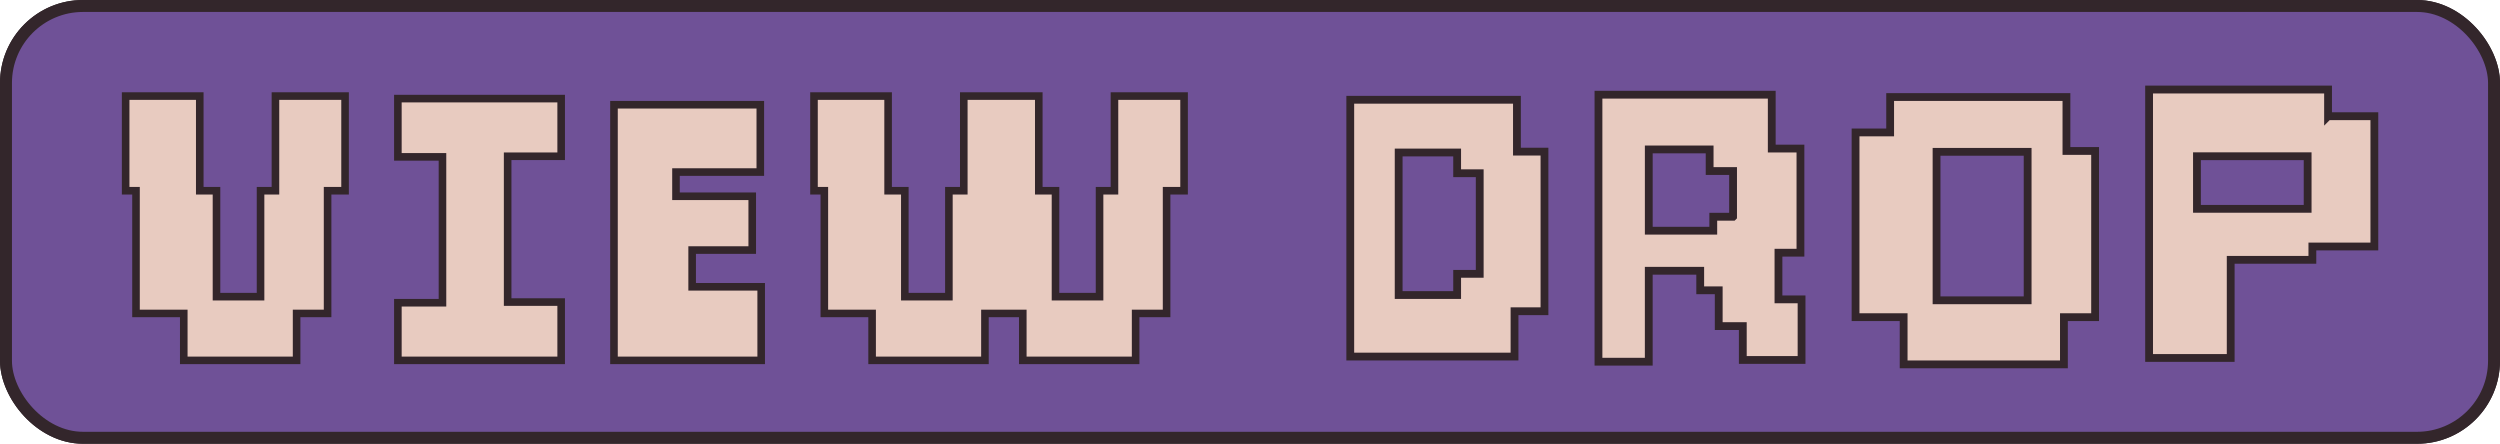
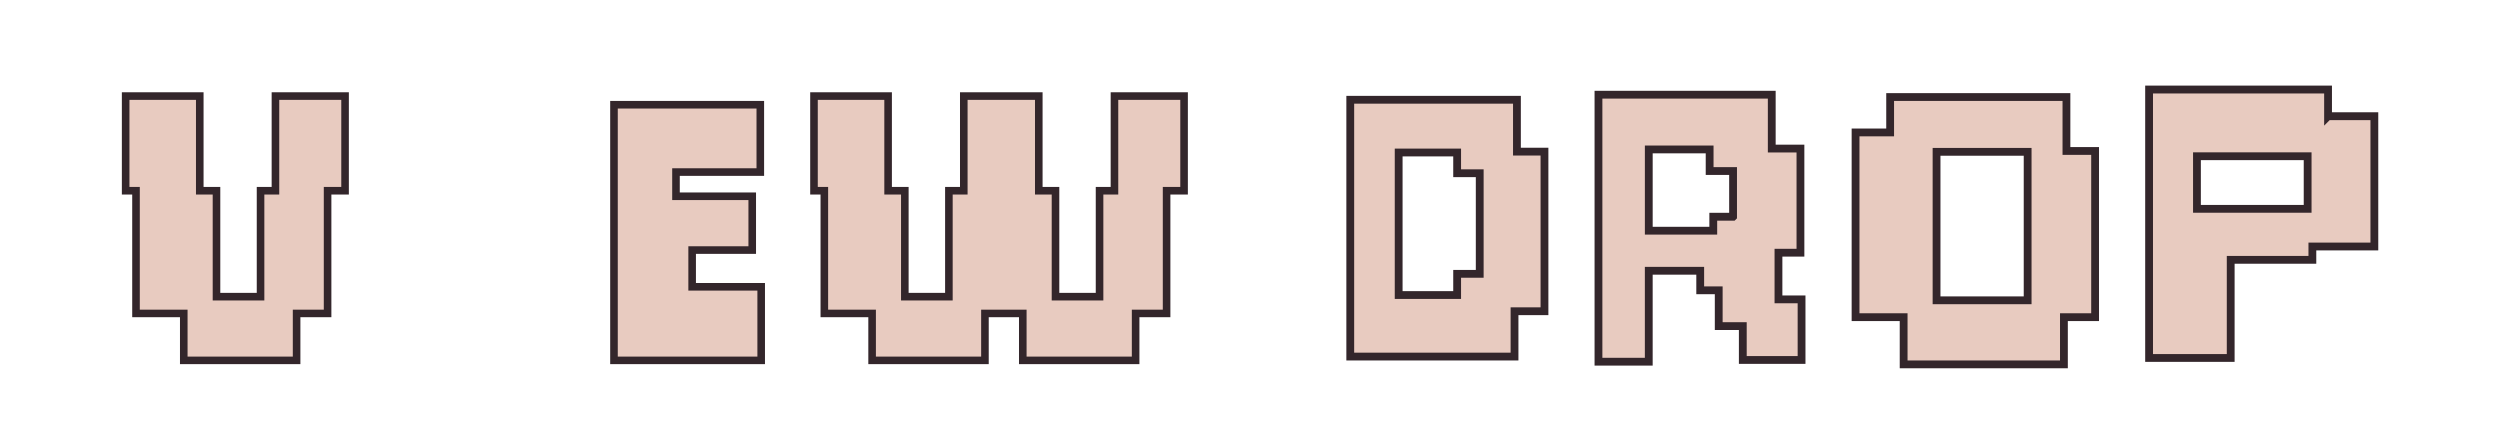
<svg xmlns="http://www.w3.org/2000/svg" id="Layer_1" viewBox="0 0 1993.67 353.87">
  <defs>
    <style>
      .cls-1 {
        stroke-width: 6.23px;
      }

      .cls-1, .cls-2 {
        fill: #e8cbc0;
      }

      .cls-1, .cls-2, .cls-3 {
        stroke: #33262b;
        stroke-linecap: round;
        stroke-miterlimit: 10;
      }

      .cls-2 {
        stroke-width: 6.05px;
      }

      .cls-3 {
        fill: #6f5197;
        stroke-width: 9.53px;
      }
    </style>
  </defs>
-   <rect class="cls-3" x="4.77" y="4.77" width="1984.14" height="344.34" rx="61.44" ry="61.44" />
-   <rect class="cls-3" x="4.77" y="4.77" width="1984.14" height="344.34" rx="61.44" ry="61.44" />
  <g>
    <g>
      <polygon class="cls-2" points="275.18 76.61 275.18 152.11 261.24 152.11 261.24 249.95 236.53 249.95 236.53 287.38 146.55 287.38 146.55 249.95 108.46 249.95 108.46 152.11 100.2 152.11 100.2 76.61 159.31 76.61 159.31 152.11 172.65 152.11 172.65 236.58 207.78 236.58 207.78 152.11 219.66 152.11 219.66 76.61 275.18 76.61" />
-       <polygon class="cls-2" points="404.83 124.6 404.83 240.89 447.51 240.89 447.51 287.38 317.29 287.38 317.29 241.43 352.86 241.43 352.86 125.1 317.29 125.1 317.29 78.61 447.51 78.61 447.51 124.6 404.83 124.6" />
      <polygon class="cls-2" points="607.02 228.72 607.02 287.38 489.63 287.38 489.63 83.54 606.32 83.54 606.32 137.2 539.08 137.2 539.08 156.51 599.88 156.51 599.88 199.4 551.96 199.4 551.96 228.72 607.02 228.72" />
      <polygon class="cls-2" points="944.26 76.61 944.26 152.11 930.32 152.11 930.32 249.95 905.62 249.95 905.62 287.38 815.64 287.38 815.64 249.95 785.46 249.95 785.46 287.38 695.48 287.38 695.48 249.95 657.38 249.95 657.38 152.11 649.13 152.11 649.13 76.61 708.24 76.61 708.24 152.11 721.57 152.11 721.57 236.58 756.71 236.58 756.71 152.11 768.59 152.11 768.59 76.61 828.4 76.61 828.4 152.11 841.73 152.11 841.73 236.58 876.86 236.58 876.86 152.11 888.75 152.11 888.75 76.61 944.26 76.61" />
    </g>
    <g>
      <path class="cls-1" d="M1209.71,120.91v-41.33h-132.92v204.79h130.99v-36.17h23.89v-127.29h-21.96ZM1180.03,218.38h-18.01v16.91h-46.63v-113.69h46.63v16.55h18.01v80.23Z" />
      <path class="cls-1" d="M1647.92,120.41v-43.03h-140.59v28.23h-27.58v147.32h38.34v37.66h127.82v-37.66h24.87V120.41h-22.86ZM1616.98,239.47h-72.64v-118.39h72.64v118.39Z" />
      <path class="cls-1" d="M1856.55,92.67v-21.27h-142.72v214.08h65.08v-78.25h65.13v-10.65h49.43v-103.91h-36.92ZM1840.27,166.55h-88.27v-41.94h88.27v41.94Z" />
      <path class="cls-1" d="M1418.27,238.71v-37.18h17.53v-83.05h-22.88v-42.96h-138.19v212.93h40.11v-72.51h41.03v15.54h14.76v28.58h19.2v26.99h46.86v-48.34h-18.42ZM1382.06,172.84h-15.78v11.14h-51.43v-64.81h48.53v17.23h18.69v36.43Z" />
    </g>
  </g>
</svg>